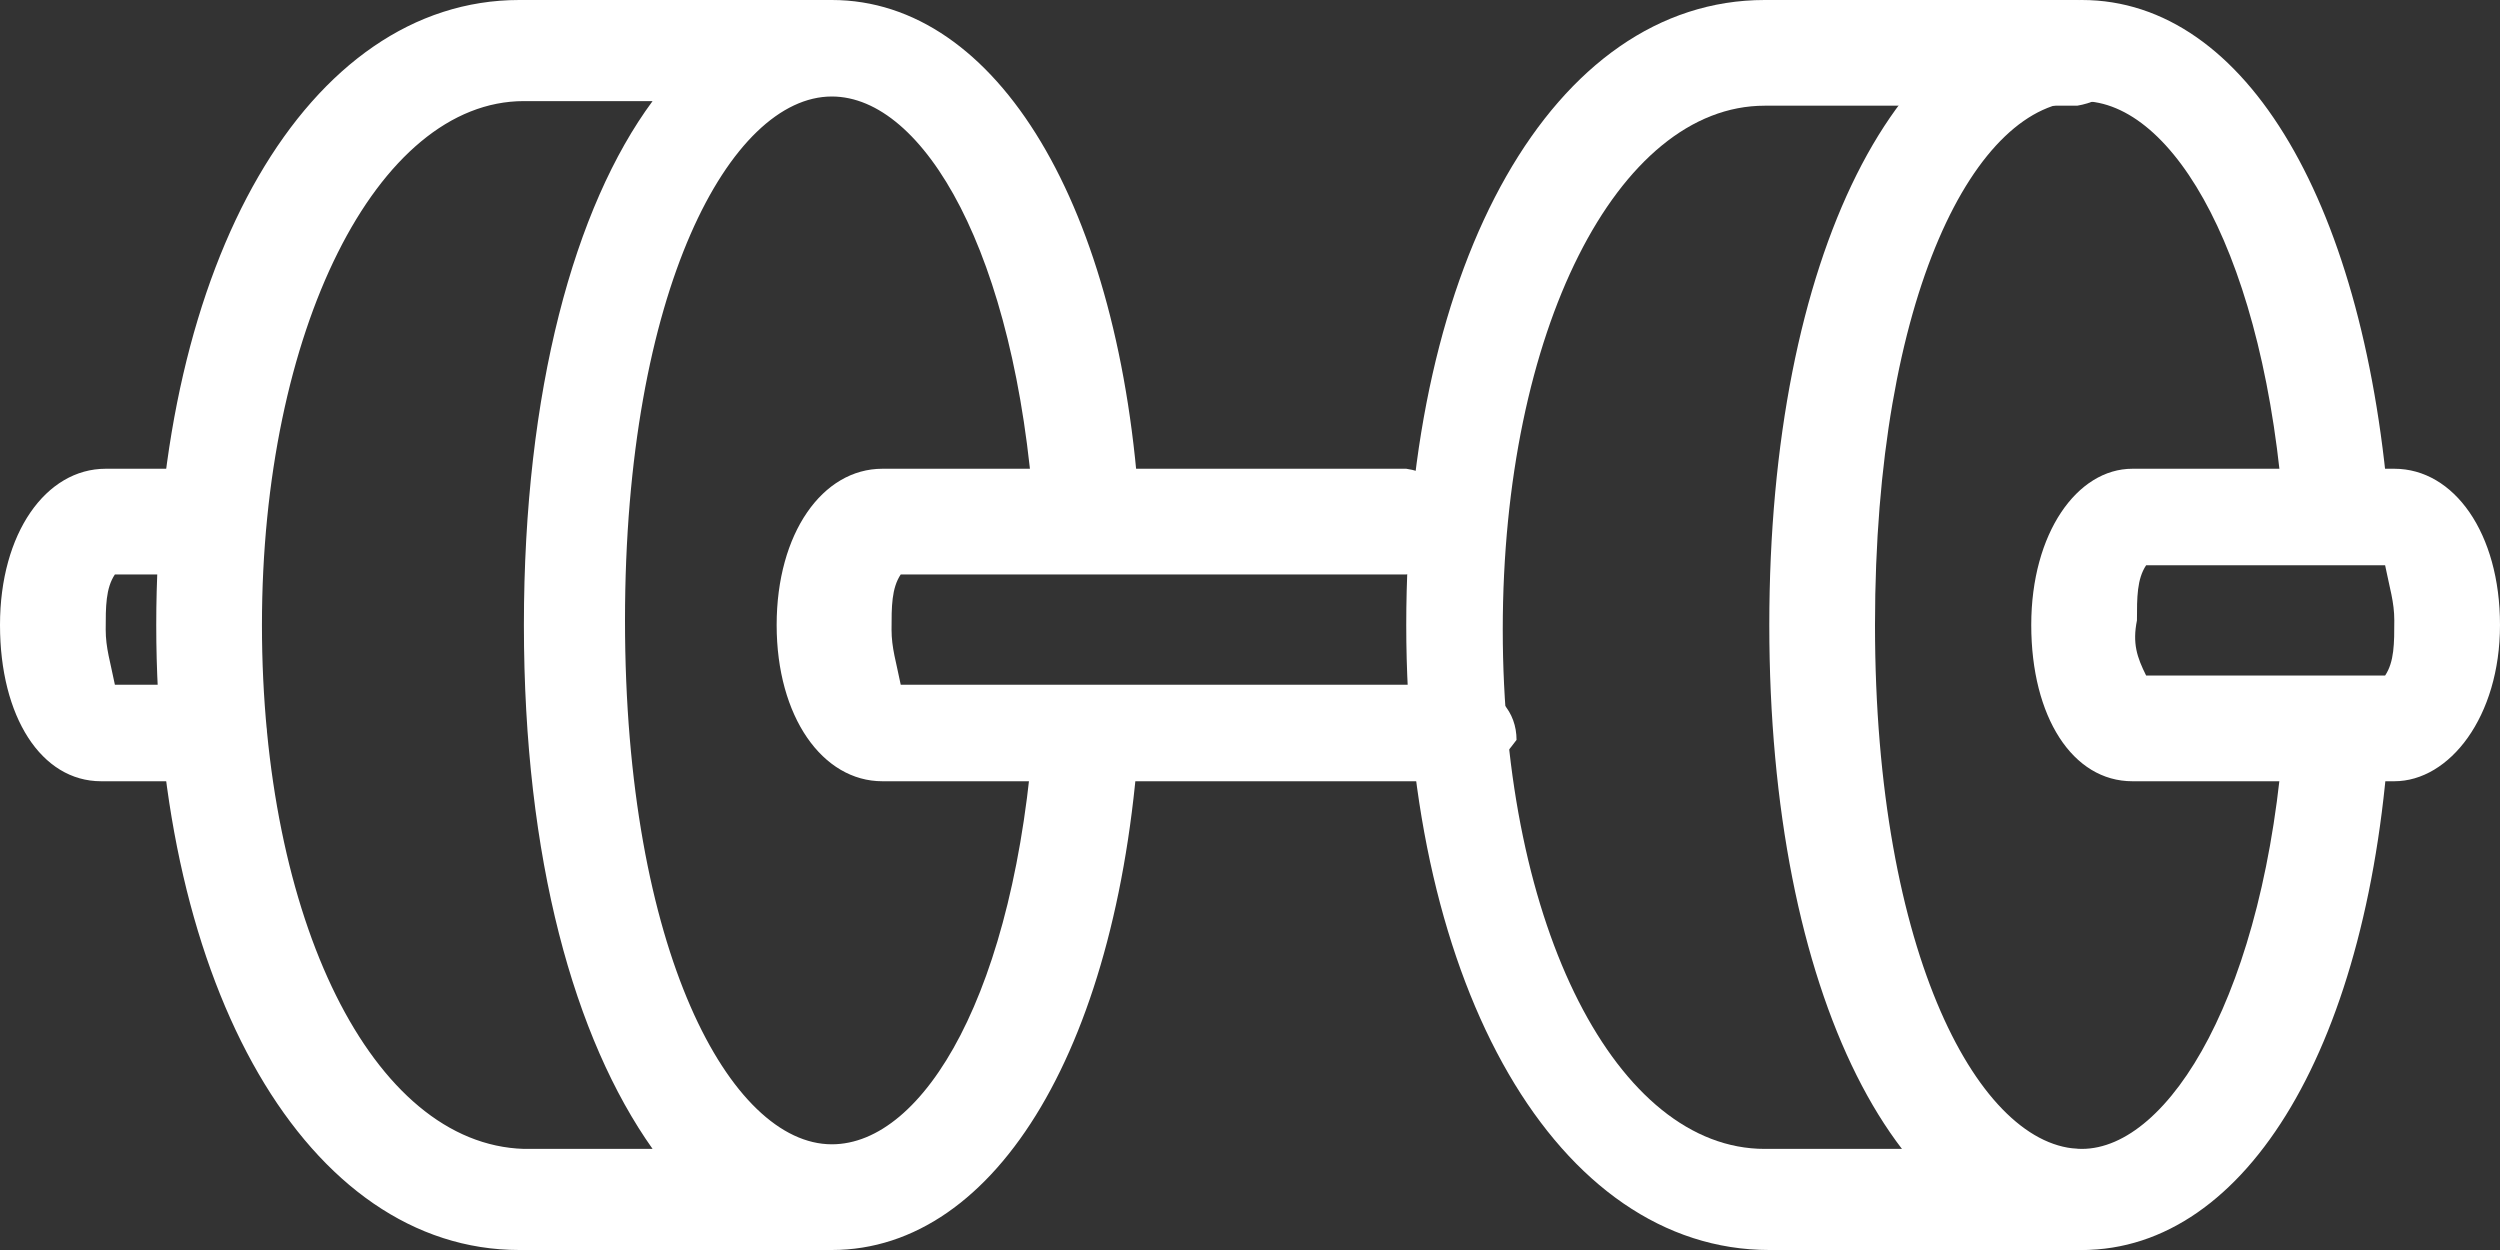
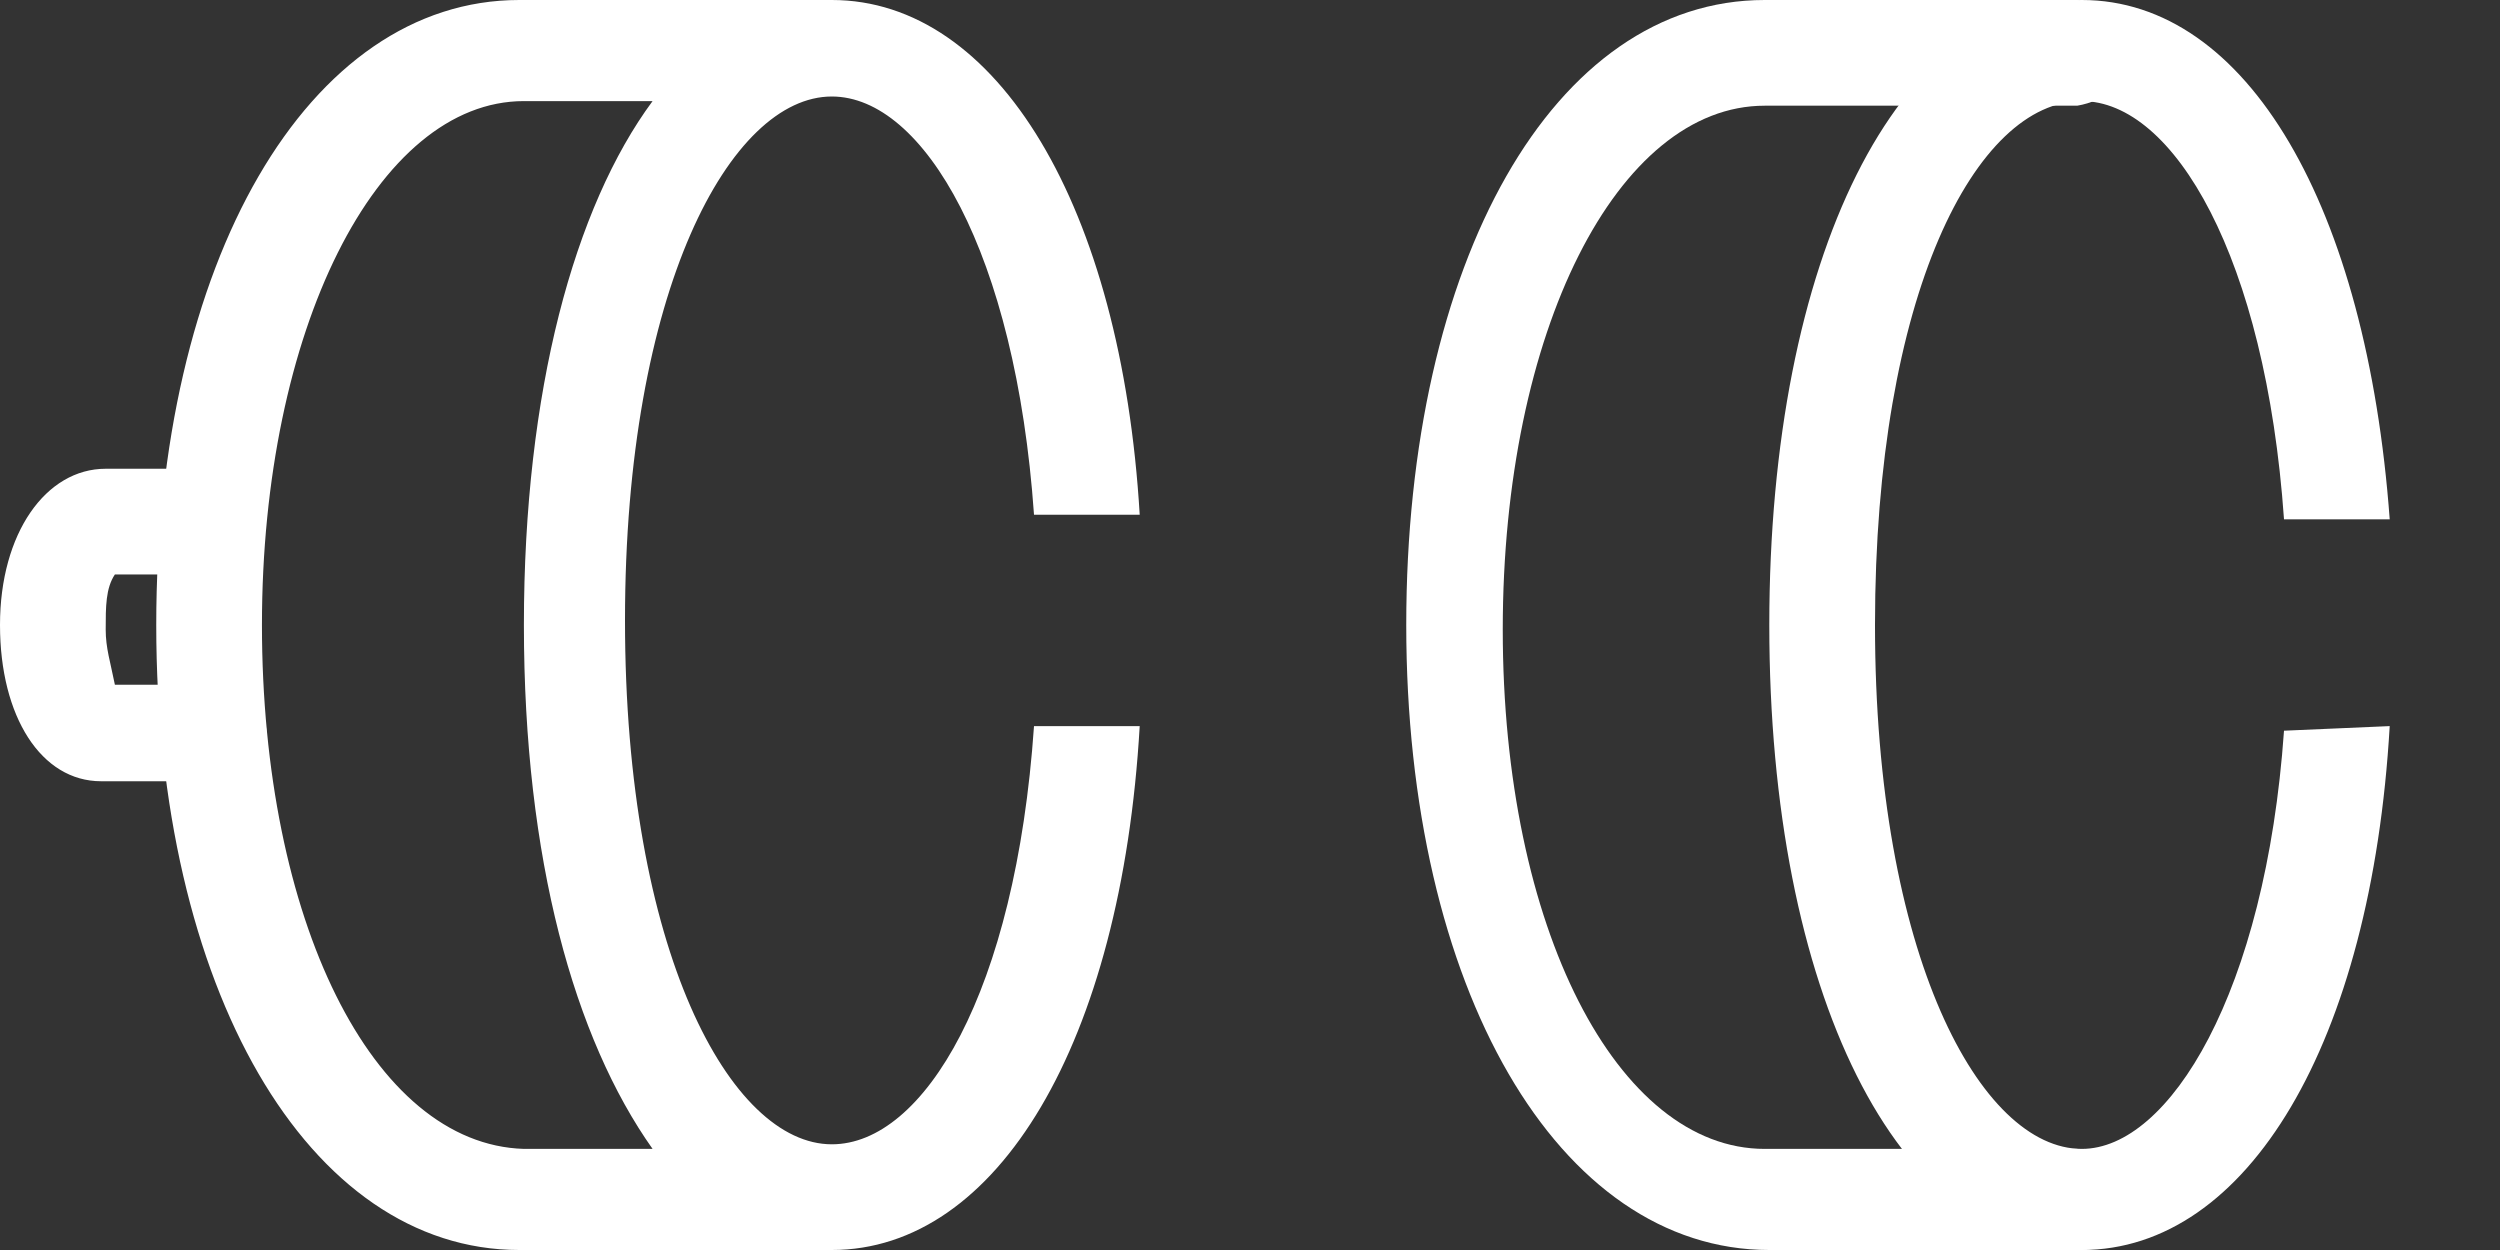
<svg xmlns="http://www.w3.org/2000/svg" version="1.1" id="Layer_1" x="0px" y="0px" viewBox="0 0 54.4 27.2" style="enable-background:new 0 0 54.4 27.2;" xml:space="preserve">
  <rect x="0" y="0" width="54.4" height="27.2" fill="#333333" stroke="none" />
  <style type="text/css">
	.st0{fill:#FFFFFF;}
</style>
  <title>Gym and studio</title>
  <desc>The suite features a collection of gym equipment – all specially selected for its accessibility and ease of use.</desc>
  <g id="Layer_2_12_">
    <g id="Layer_1-2_11_">
      <path class="st0" d="M4.5,17H2.2C0.9,17,0,15.6,0,13.6s1-3.4,2.3-3.4h2.2c0.7-0.1,1.2,0.4,1.2,1.1s-0.4,1.2-1.1,1.2H2.5    c-0.2,0.3-0.2,0.7-0.2,1.2c0,0.4,0.1,0.7,0.2,1.2h2.1c0.7-0.1,1.2,0.4,1.2,1.1c0,0.7-0.5,1-1.1,1.1C4.6,17,4.6,17,4.5,17z     M45.3,27.2h-6.8c-4.6,0-7.9-5.7-7.9-13.6S33.8,0,38.4,0h6.8c0.7,0.1,1.1,0.6,1.1,1.2s-0.5,1-1.1,1.1h-6.8    c-3.2,0-5.7,4.9-5.7,11.4S35.2,25,38.4,25h6.8c0.7,0.1,1.1,0.6,1.1,1.2C46.3,26.7,45.8,27.2,45.3,27.2z" />
      <path class="st0" d="M18.1,24.9c-2.2,0-4.5-4.2-4.5-11.4s2.3-11.4,4.5-11.4c2,0,4,3.4,4.4,9.1h2.3C24.4,4.5,21.7,0,18.1,0h-6.8    C6.7,0,3.4,5.7,3.4,13.6s3.3,13.6,7.9,13.6h6.8c3.6,0,6.3-4.5,6.7-11.4h-2.3C22.1,21.6,20.1,24.9,18.1,24.9z M5.7,13.6    c0-6.4,2.5-11.4,5.7-11.4h2.8c-1.7,2.3-2.8,6.3-2.8,11.4s1.1,9,2.8,11.4h-2.8C8.1,24.9,5.7,20,5.7,13.6z M49.7,15.9    c-0.4,5.7-2.5,9.1-4.4,9.1c-2.2,0-4.5-4.2-4.5-11.4S43,2.2,45.3,2.2c2,0,4,3.4,4.4,9.1H52C51.5,4.5,48.9,0,45.3,0    c-4,0-6.8,5.6-6.8,13.6s2.8,13.6,6.8,13.6c3.6,0,6.3-4.5,6.7-11.4C52,15.8,49.7,15.9,49.7,15.9z" />
-       <path class="st0" d="M31.7,17H19.2c-1.3,0-2.3-1.4-2.3-3.4s1-3.4,2.3-3.4h11.4c0.7,0.1,1.1,0.6,1.1,1.2s-0.5,1-1.1,1.1h-11    c-0.2,0.3-0.2,0.7-0.2,1.2c0,0.4,0.1,0.7,0.2,1.2h12.3c0.7,0.1,1.1,0.6,1.1,1.2C32.7,16.5,32.3,17,31.7,17z M52.1,17h-5.7    c-1.3,0-2.2-1.4-2.2-3.4s1-3.4,2.2-3.4h5.7c1.3,0,2.3,1.4,2.3,3.4S53.3,17,52.1,17z M46.7,14.7h5.2c0.2-0.3,0.2-0.7,0.2-1.2    c0-0.4-0.1-0.7-0.2-1.2h-5.2c-0.2,0.3-0.2,0.7-0.2,1.2C46.4,14,46.5,14.3,46.7,14.7z" />
    </g>
  </g>
</svg>